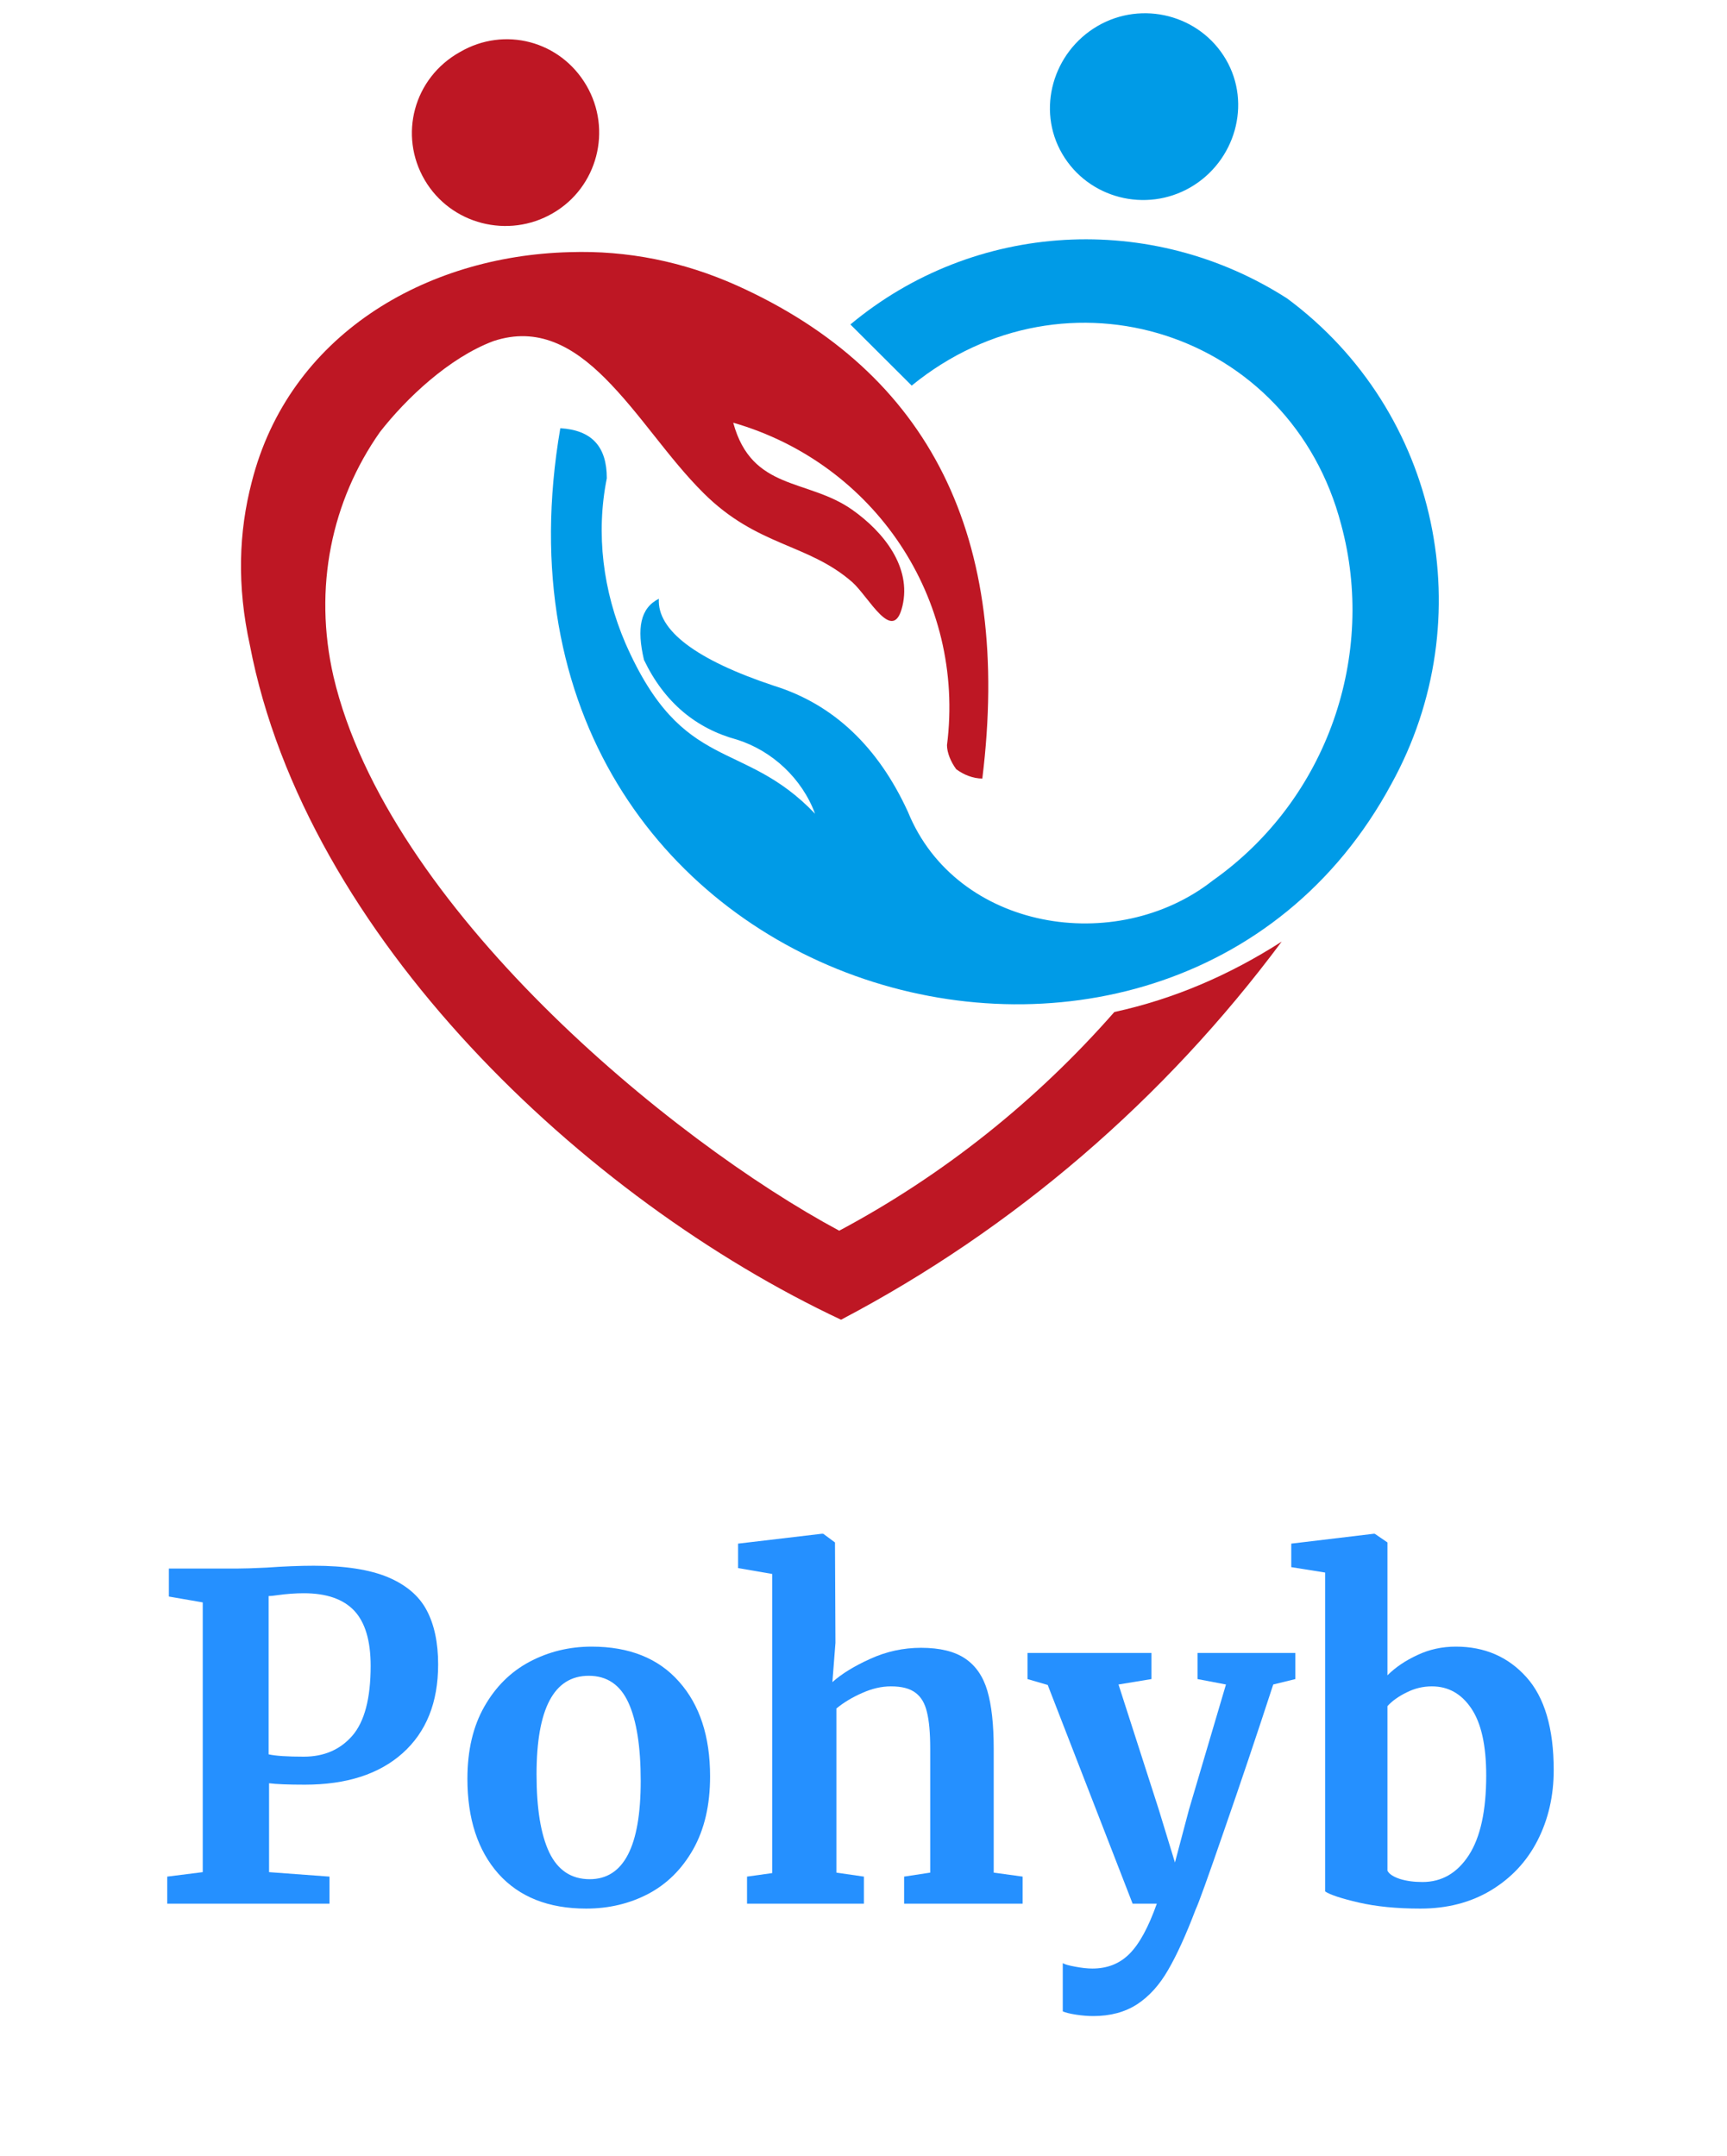
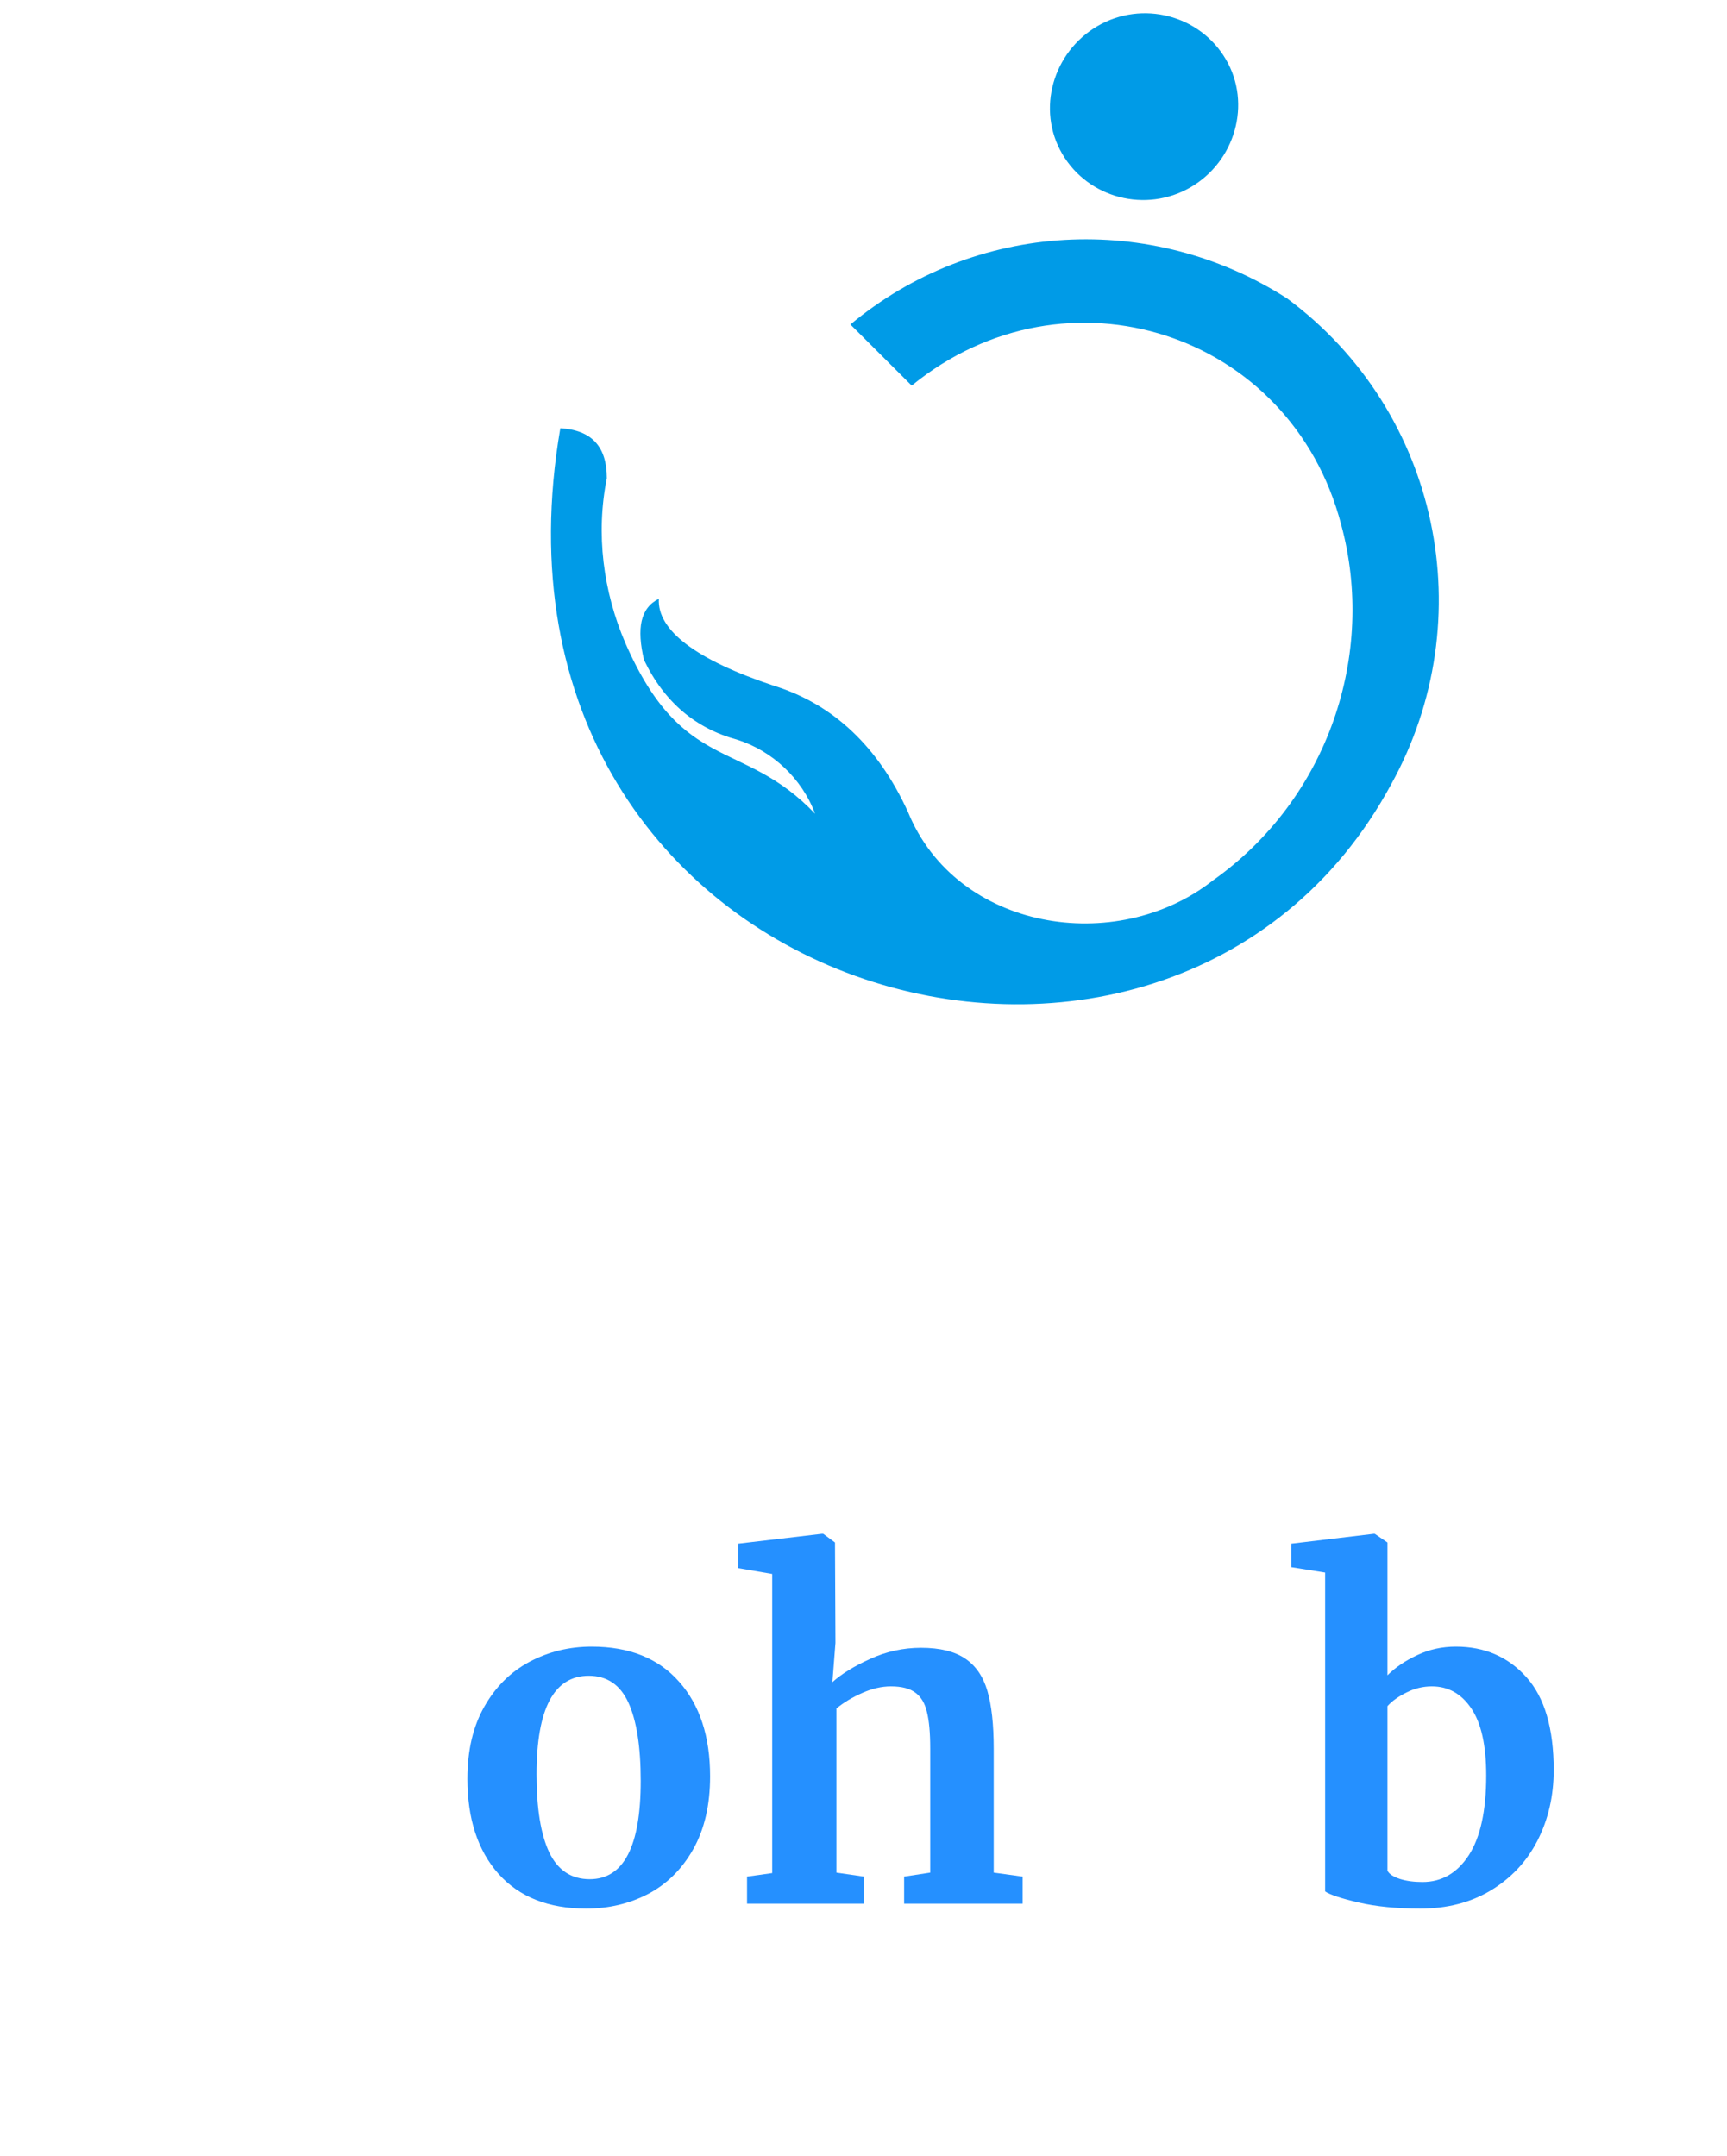
<svg xmlns="http://www.w3.org/2000/svg" width="153" zoomAndPan="magnify" viewBox="0 0 114.75 143.25" height="191" preserveAspectRatio="xMidYMid meet" version="1.0">
  <defs>
    <g />
  </defs>
  <g fill="#2590ff" fill-opacity="1">
    <g transform="translate(9.909, 126.487)">
      <g>
-         <path d="M 3.562 -20.016 L 1.312 -20.406 L 1.312 -22.266 L 5.844 -22.266 C 6.258 -22.266 6.91 -22.285 7.797 -22.328 C 8.953 -22.41 10 -22.453 10.938 -22.453 C 13.02 -22.453 14.664 -22.195 15.875 -21.688 C 17.082 -21.176 17.938 -20.445 18.438 -19.5 C 18.945 -18.551 19.203 -17.348 19.203 -15.891 C 19.203 -13.367 18.414 -11.406 16.844 -10 C 15.281 -8.602 13.113 -7.906 10.344 -7.906 C 9.238 -7.906 8.445 -7.938 7.969 -8 L 7.969 -2.094 L 11.984 -1.797 L 11.984 0 L 1.203 0 L 1.203 -1.797 L 3.562 -2.094 Z M 7.938 -9.922 C 8.395 -9.816 9.176 -9.766 10.281 -9.766 C 11.613 -9.766 12.688 -10.227 13.5 -11.156 C 14.312 -12.094 14.719 -13.641 14.719 -15.797 C 14.719 -17.473 14.352 -18.695 13.625 -19.469 C 12.895 -20.238 11.781 -20.625 10.281 -20.625 C 9.719 -20.625 9.141 -20.582 8.547 -20.5 C 8.266 -20.457 8.062 -20.438 7.938 -20.438 Z M 7.938 -9.922 " />
-       </g>
+         </g>
    </g>
  </g>
  <g fill="#2590ff" fill-opacity="1">
    <g transform="translate(29.713, 126.487)">
      <g>
        <path d="M 1.344 -8.297 C 1.344 -10.18 1.719 -11.781 2.469 -13.094 C 3.219 -14.414 4.223 -15.41 5.484 -16.078 C 6.742 -16.742 8.113 -17.078 9.594 -17.078 C 12.102 -17.078 14.039 -16.301 15.406 -14.75 C 16.781 -13.207 17.469 -11.109 17.469 -8.453 C 17.469 -6.555 17.094 -4.941 16.344 -3.609 C 15.594 -2.285 14.594 -1.297 13.344 -0.641 C 12.102 0.004 10.734 0.328 9.234 0.328 C 6.734 0.328 4.789 -0.441 3.406 -1.984 C 2.031 -3.535 1.344 -5.641 1.344 -8.297 Z M 9.469 -1.625 C 11.727 -1.625 12.859 -3.801 12.859 -8.156 C 12.859 -10.426 12.586 -12.156 12.047 -13.344 C 11.504 -14.539 10.625 -15.141 9.406 -15.141 C 7.094 -15.141 5.938 -12.957 5.938 -8.594 C 5.938 -6.32 6.219 -4.594 6.781 -3.406 C 7.352 -2.219 8.25 -1.625 9.469 -1.625 Z M 9.469 -1.625 " />
      </g>
    </g>
  </g>
  <g fill="#2590ff" fill-opacity="1">
    <g transform="translate(48.558, 126.487)">
      <g>
        <path d="M 2.75 -21.906 L 0.484 -22.297 L 0.484 -23.922 L 6.047 -24.578 L 6.141 -24.578 L 6.922 -24 L 6.953 -17.328 L 6.75 -14.719 C 7.363 -15.27 8.203 -15.785 9.266 -16.266 C 10.336 -16.754 11.461 -17 12.641 -17 C 13.898 -17 14.879 -16.758 15.578 -16.281 C 16.273 -15.812 16.766 -15.098 17.047 -14.141 C 17.328 -13.18 17.469 -11.906 17.469 -10.312 L 17.469 -2.062 L 19.391 -1.797 L 19.391 0 L 11.516 0 L 11.516 -1.797 L 13.25 -2.062 L 13.25 -10.312 C 13.25 -11.352 13.176 -12.16 13.031 -12.734 C 12.895 -13.316 12.641 -13.742 12.266 -14.016 C 11.898 -14.297 11.359 -14.438 10.641 -14.438 C 10.016 -14.438 9.379 -14.289 8.734 -14 C 8.086 -13.719 7.516 -13.375 7.016 -12.969 L 7.016 -2.062 L 8.844 -1.797 L 8.844 0 L 1.078 0 L 1.078 -1.797 L 2.75 -2.031 Z M 2.75 -21.906 " />
      </g>
    </g>
  </g>
  <g fill="#2590ff" fill-opacity="1">
    <g transform="translate(68.631, 126.487)">
      <g>
-         <path d="M 4.016 7.469 C 3.648 7.469 3.266 7.438 2.859 7.375 C 2.453 7.312 2.16 7.238 1.984 7.156 L 1.984 3.953 C 2.117 4.035 2.395 4.113 2.812 4.188 C 3.238 4.27 3.617 4.312 3.953 4.312 C 4.953 4.312 5.773 3.984 6.422 3.328 C 7.078 2.672 7.68 1.562 8.234 0 L 6.625 0 L 0.984 -14.531 L -0.359 -14.922 L -0.359 -16.656 L 7.875 -16.656 L 7.875 -14.922 L 5.688 -14.562 L 8.359 -6.266 L 9.438 -2.734 L 10.375 -6.266 L 12.828 -14.562 L 10.938 -14.922 L 10.938 -16.656 L 17.438 -16.656 L 17.438 -14.922 L 15.969 -14.562 C 14.875 -11.207 13.785 -7.973 12.703 -4.859 C 11.629 -1.742 11 0.004 10.812 0.391 C 10.176 2.066 9.566 3.406 8.984 4.406 C 8.41 5.406 7.723 6.164 6.922 6.688 C 6.117 7.207 5.148 7.469 4.016 7.469 Z M 4.016 7.469 " />
-       </g>
+         </g>
    </g>
  </g>
  <g fill="#2590ff" fill-opacity="1">
    <g transform="translate(85.798, 126.487)">
      <g>
        <path d="M 0 -23.922 L 5.484 -24.578 L 5.547 -24.578 L 6.391 -24 L 6.391 -15.172 C 6.922 -15.703 7.582 -16.148 8.375 -16.516 C 9.164 -16.891 10.02 -17.078 10.938 -17.078 C 12.852 -17.078 14.414 -16.398 15.625 -15.047 C 16.832 -13.703 17.438 -11.645 17.438 -8.875 C 17.438 -7.156 17.078 -5.594 16.359 -4.188 C 15.641 -2.789 14.602 -1.688 13.25 -0.875 C 11.906 -0.07 10.348 0.328 8.578 0.328 C 6.992 0.328 5.625 0.191 4.469 -0.078 C 3.312 -0.348 2.57 -0.594 2.25 -0.812 L 2.25 -22 L 0 -22.359 Z M 9.344 -14.438 C 8.75 -14.438 8.188 -14.301 7.656 -14.031 C 7.125 -13.77 6.703 -13.469 6.391 -13.125 L 6.391 -2.188 C 6.504 -1.969 6.781 -1.785 7.219 -1.641 C 7.656 -1.504 8.156 -1.438 8.719 -1.438 C 10 -1.438 11.023 -2.031 11.797 -3.219 C 12.566 -4.406 12.953 -6.172 12.953 -8.516 C 12.953 -10.523 12.617 -12.016 11.953 -12.984 C 11.297 -13.953 10.426 -14.438 9.344 -14.438 Z M 9.344 -14.438 " />
      </g>
    </g>
  </g>
  <path fill="#009be7" d="M 81.453 3.945 C 79.723 0.992 75.895 0.004 72.926 1.73 C 69.965 3.457 68.852 7.27 70.582 10.227 C 72.312 13.184 76.141 14.164 79.105 12.445 C 82.07 10.723 83.18 6.898 81.453 3.945 Z M 92.445 52.098 C 98.5 41.137 95.656 27.348 85.531 19.836 C 76.516 14.047 64.777 14.664 56.504 21.559 C 59.223 24.266 60.578 25.621 60.578 25.621 C 70.832 17.246 85.773 22.047 89.113 34.855 C 91.457 43.48 88.246 53.086 80.59 58.5 C 74.164 63.551 63.539 61.828 60.328 53.945 C 58.355 49.637 55.391 46.801 51.438 45.57 C 46.25 43.848 43.656 41.879 43.777 39.785 C 42.543 40.402 42.297 41.75 42.789 43.848 C 44.148 46.68 46.25 48.406 48.969 49.145 C 51.312 49.883 53.289 51.73 54.156 54.066 C 49.336 49.02 45.387 51.48 41.555 42.738 C 40.074 39.293 39.578 35.473 40.32 31.777 C 40.32 29.684 39.332 28.578 37.23 28.453 C 30.688 66.504 77.625 79.559 92.445 52.098 Z M 92.445 52.098 " fill-opacity="1" fill-rule="evenodd" />
-   <path fill="#be1724" d="M 38.961 5.672 C 37.23 2.715 33.523 1.73 30.562 3.457 C 27.473 5.18 26.484 8.996 28.215 11.953 C 29.941 14.906 33.773 15.895 36.738 14.164 C 39.703 12.445 40.691 8.629 38.961 5.672 Z M 59.961 40.273 C 60.578 37.691 58.727 35.352 56.625 33.871 C 53.66 31.777 49.957 32.641 48.719 28.086 C 58.105 30.793 64.16 39.785 62.922 49.512 C 62.922 50.004 63.172 50.621 63.539 51.113 C 64.039 51.48 64.652 51.73 65.27 51.73 C 67.25 35.719 61.812 24.762 48.969 18.973 C 45.387 17.371 41.68 16.629 37.852 16.754 C 28.215 17 19.195 22.297 16.727 32.027 C 15.859 35.352 15.738 38.926 16.602 42.863 C 20.309 62.199 38.836 79.684 55.883 87.688 C 67.371 81.652 77.375 73.031 85.16 62.566 C 81.699 64.785 77.996 66.383 74.043 67.242 C 68.852 73.156 62.68 78.082 55.762 81.773 C 44.52 75.742 25.742 60.227 22.16 44.957 C 20.801 39.043 22.039 33.258 25.25 28.699 C 26.98 26.484 29.82 23.777 32.785 22.664 C 35.75 21.68 38.098 23.035 40.195 25.125 C 42.543 27.469 44.395 30.426 46.746 32.762 C 50.328 36.332 53.664 36.09 56.625 38.676 C 57.734 39.66 59.344 42.863 59.961 40.273 Z M 59.961 40.273 " fill-opacity="1" fill-rule="evenodd" />
</svg>